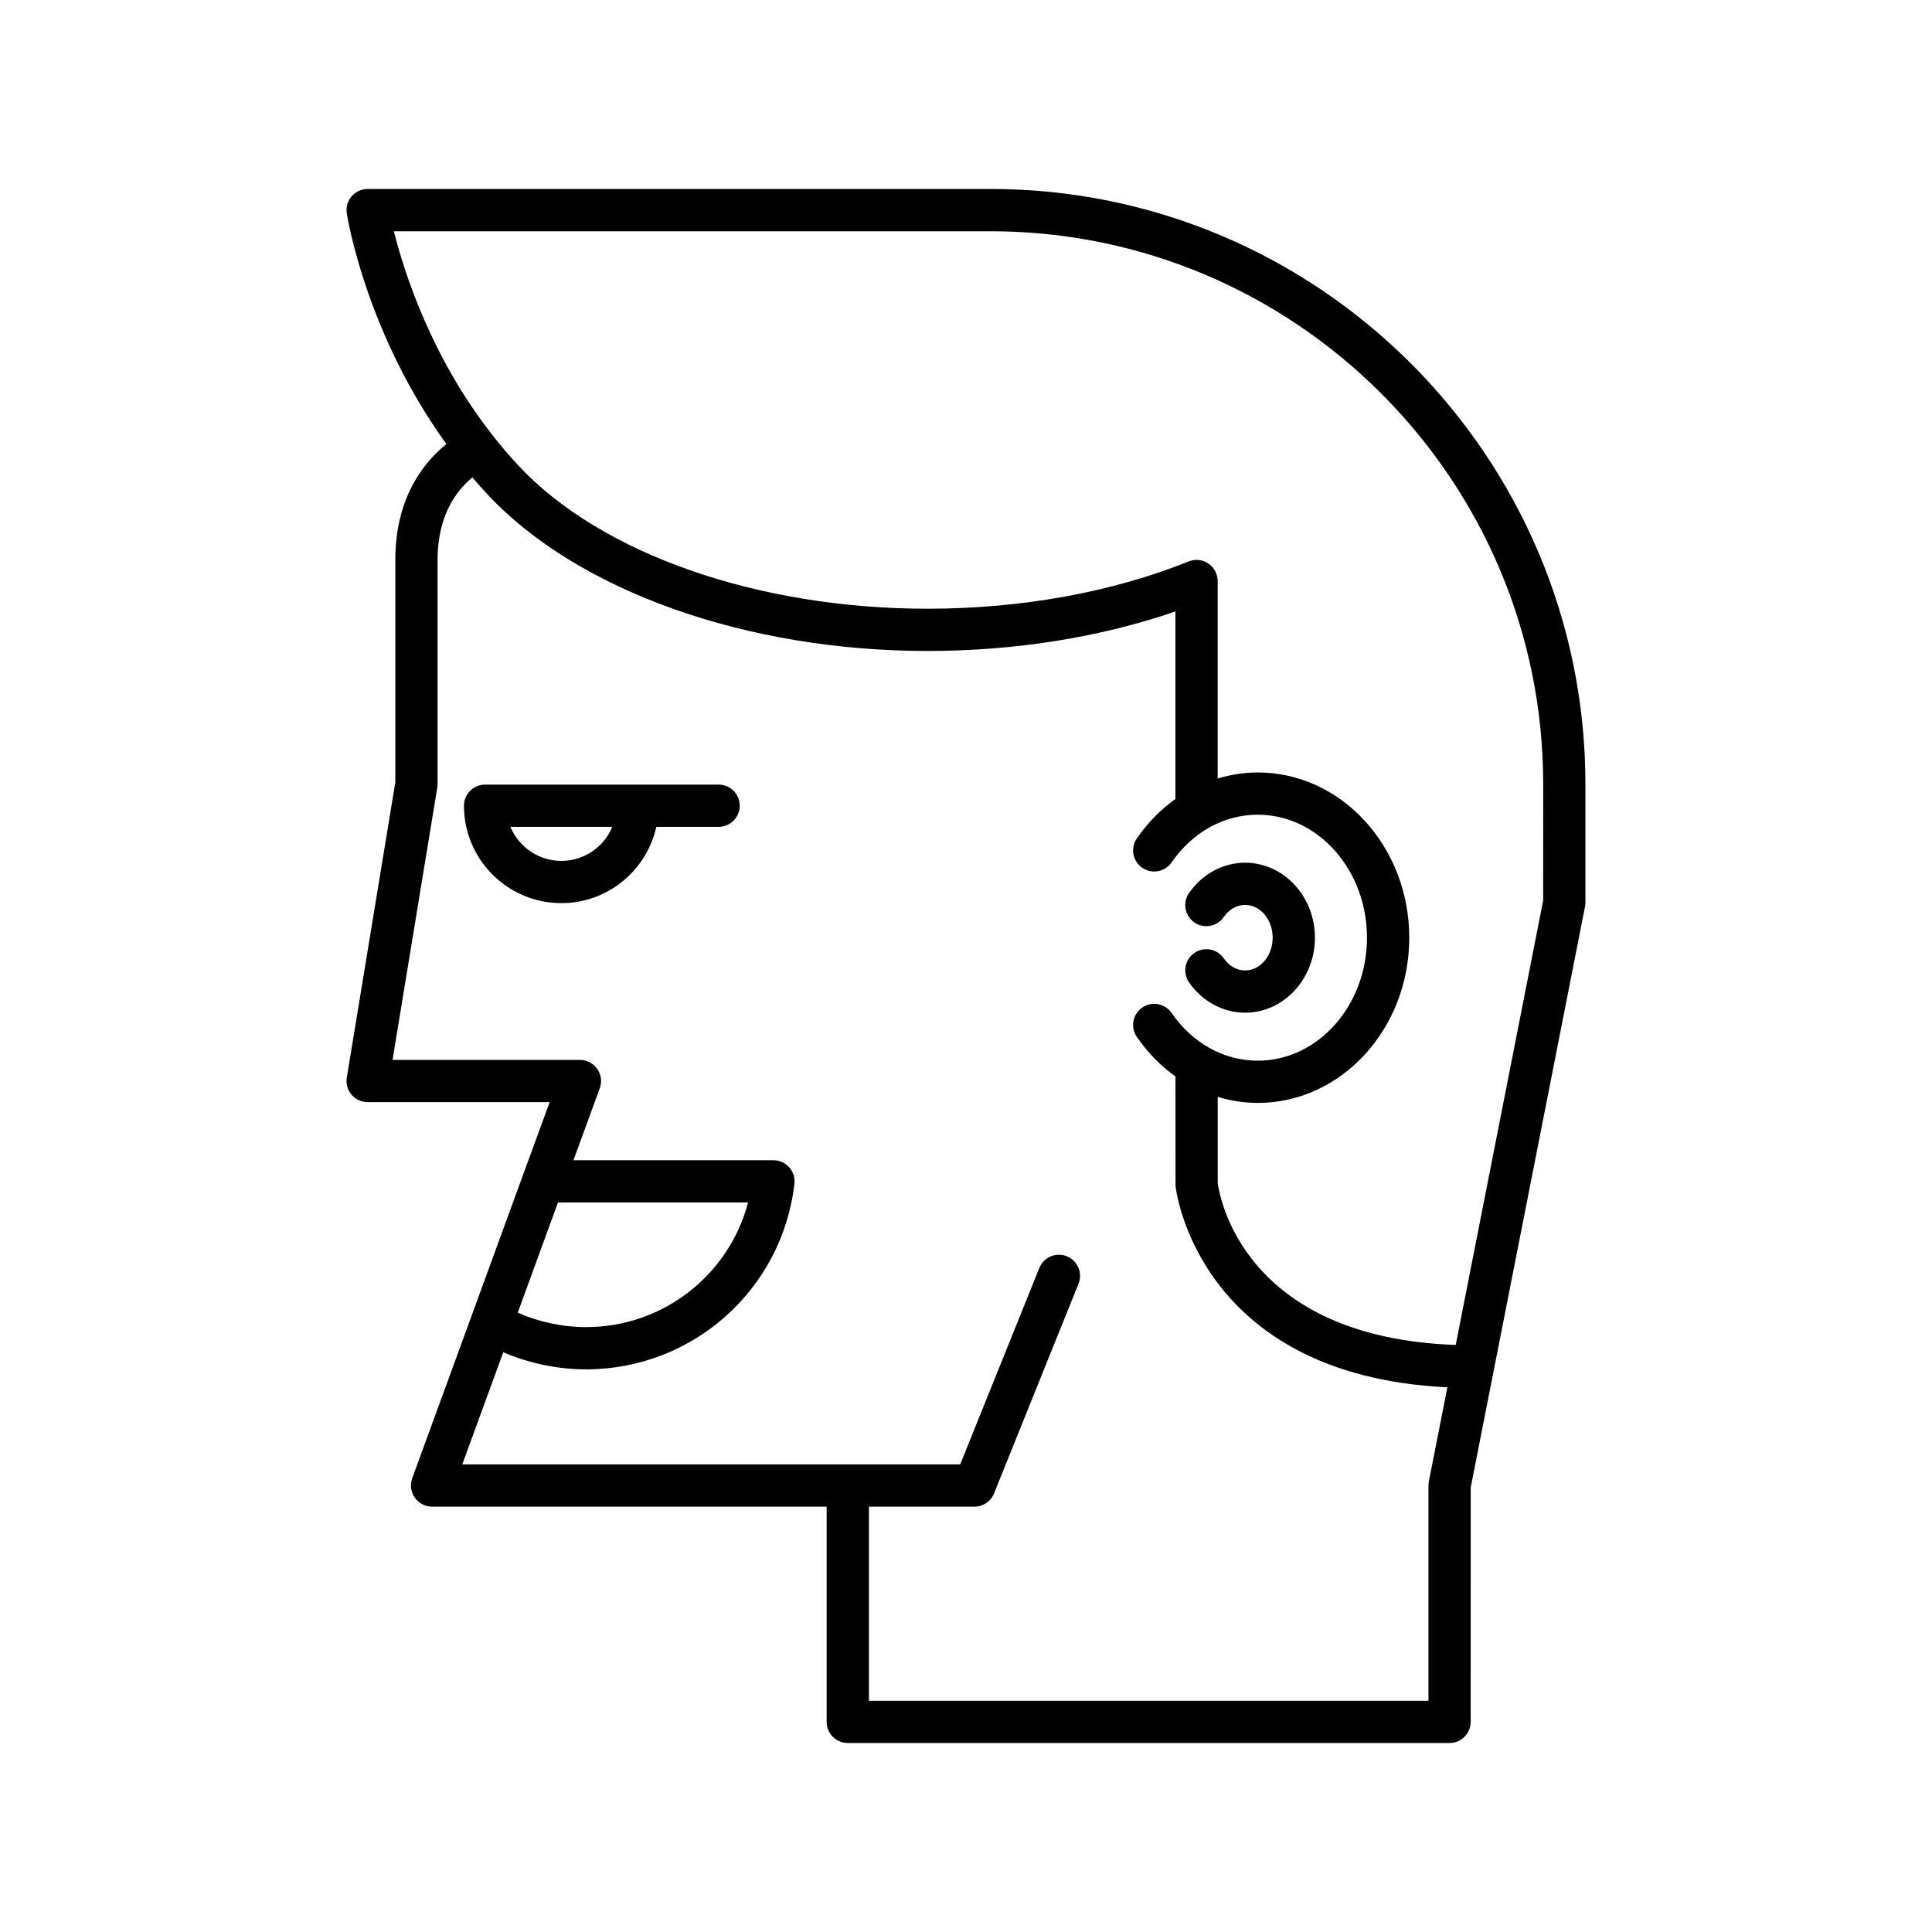
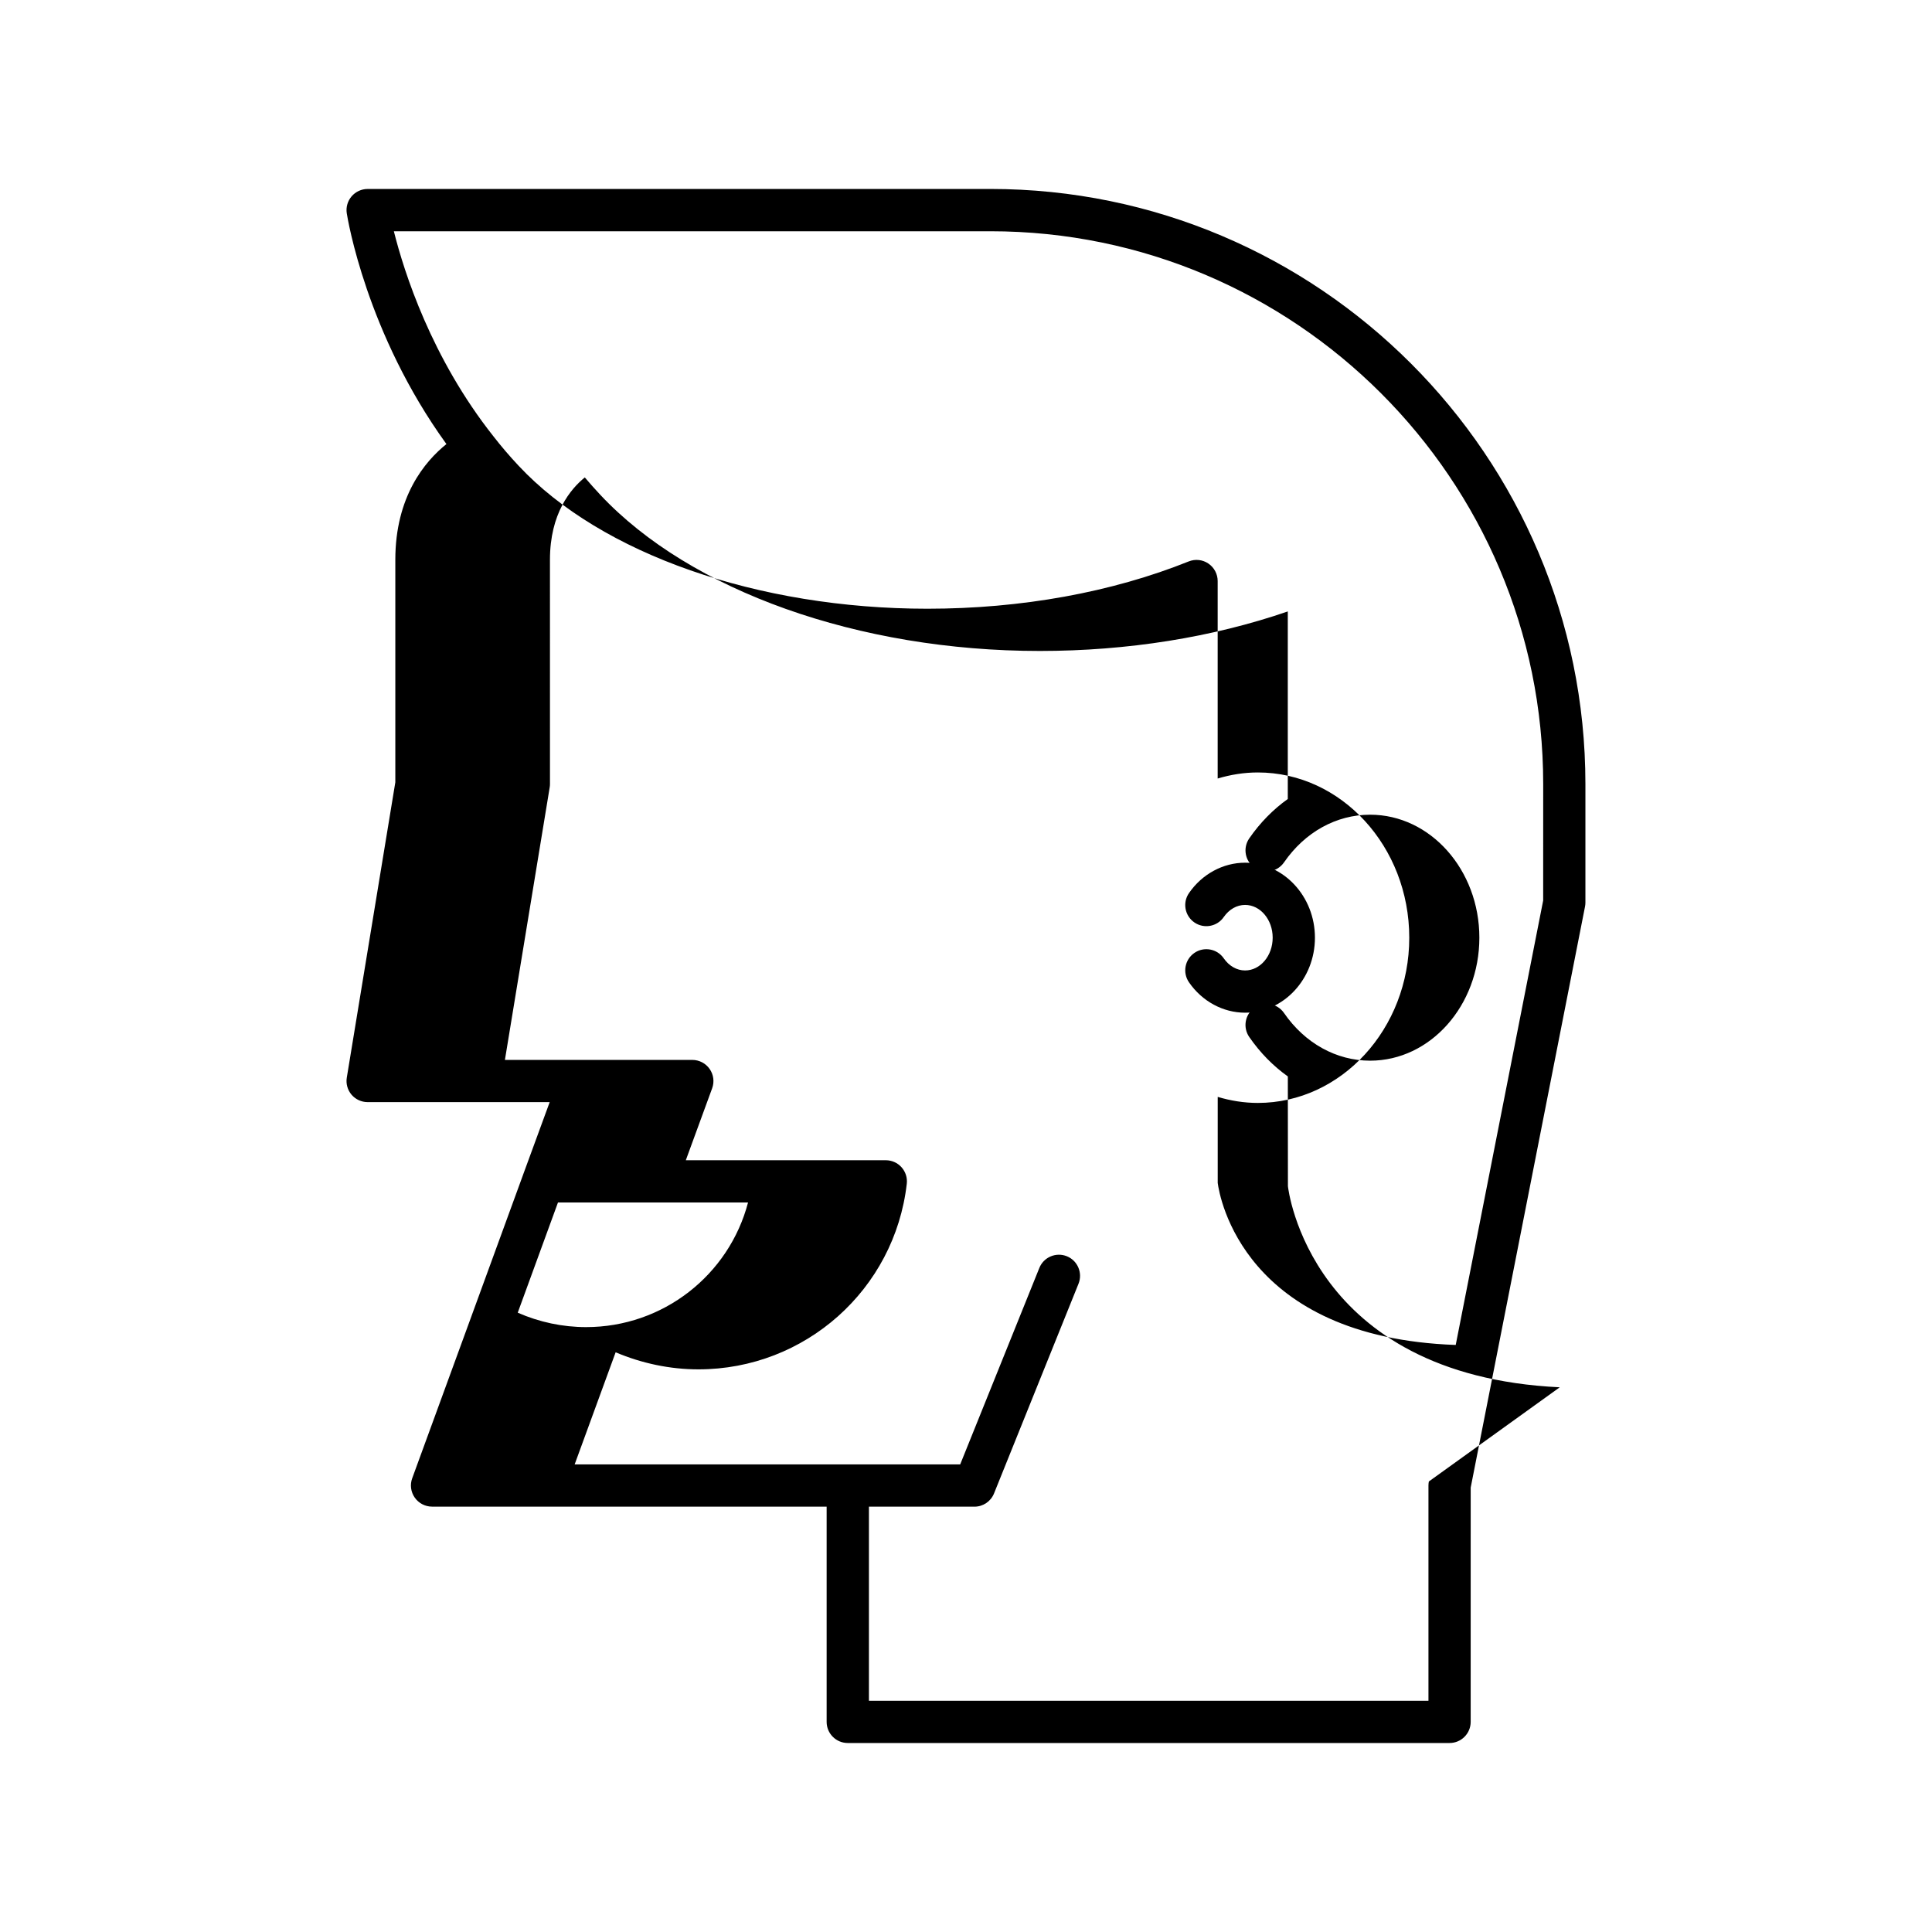
<svg xmlns="http://www.w3.org/2000/svg" fill="#000000" width="800px" height="800px" version="1.1" viewBox="144 144 512 512">
  <g>
    <path d="m473.96 401.18c-2.18 0-4.242-1.172-5.656-3.215-1.754-2.547-5.258-3.18-7.785-1.426-2.543 1.758-3.18 5.246-1.422 7.789 3.481 5.039 9.035 8.047 14.863 8.047 10.207 0 18.512-8.918 18.512-19.875 0-10.961-8.305-19.875-18.512-19.875-5.828 0-11.383 3.008-14.863 8.047-1.762 2.535-1.121 6.023 1.422 7.781 2.527 1.754 6.031 1.125 7.785-1.426 1.414-2.043 3.477-3.215 5.656-3.215 4.035 0 7.312 3.894 7.312 8.68 0.004 4.789-3.277 8.688-7.312 8.688z" />
-     <path d="m406.46 194.08h-165.03c-1.633 0-3.188 0.715-4.254 1.957-1.059 1.242-1.531 2.887-1.277 4.5 0.211 1.352 5.188 31.828 26.41 61.145-5.719 4.594-13.543 13.906-13.543 30.641v58.992l-12.859 78.254c-0.27 1.621 0.191 3.277 1.25 4.531 1.066 1.25 2.625 1.973 4.269 1.973h48.25l-6.988 19.066v0.008l-13.711 37.551v0.004l-15.734 43.051c-0.629 1.715-0.379 3.633 0.672 5.129 1.043 1.496 2.762 2.391 4.586 2.391h104.57v57.043c0 3.09 2.504 5.598 5.598 5.598h159.48c3.094 0 5.598-2.508 5.598-5.598l0.004-62.086 30.297-153.97c0.07-0.355 0.105-0.715 0.105-1.078v-31.406c-0.004-86.953-70.742-157.7-157.7-157.7zm-114.59 268.59h50.371c-5.039 19.211-22.5 33.027-42.926 33.027-6.211 0-12.387-1.312-18.109-3.82zm230.79 73.938c-0.07 0.355-0.105 0.715-0.105 1.078v57.043h-148.28v-51.445h27.961c2.285 0 4.34-1.387 5.191-3.508l22.391-55.574c1.152-2.867-0.234-6.129-3.098-7.285-2.871-1.145-6.129 0.23-7.285 3.102l-20.977 52.066h-29.781c-0.004 0-0.008 0.004-0.012 0.004h-102.16l10.863-29.719c6.949 2.945 14.414 4.523 21.941 4.523 28.27 0 52.004-21.145 55.215-49.184 0.188-1.586-0.324-3.172-1.383-4.363-1.059-1.191-2.582-1.871-4.176-1.871h-53l6.981-19.066c0.629-1.715 0.379-3.633-0.672-5.129-1.043-1.496-2.762-2.391-4.586-2.391h-49.664l11.863-72.203c0.051-0.301 0.078-0.605 0.078-0.906l-0.004-59.449c0-12.262 5.481-18.754 9.234-21.809 1.305 1.535 2.66 3.066 4.082 4.582 23.906 25.539 68.543 41.406 116.5 41.406 23.238 0 45.777-3.609 65.719-10.473v49.703c-3.867 2.754-7.328 6.262-10.219 10.445-1.754 2.543-1.113 6.031 1.426 7.789 2.543 1.746 6.023 1.113 7.789-1.43 5.543-8.035 13.863-12.641 22.828-12.641 15.961 0 28.945 14.625 28.945 32.594 0 17.973-12.984 32.594-28.945 32.594-8.965 0-17.285-4.609-22.828-12.641-1.762-2.543-5.242-3.195-7.789-1.43-2.543 1.758-3.18 5.242-1.426 7.789 2.894 4.191 6.359 7.703 10.23 10.457l0.023 29.086c0.047 0.52 5.668 50.117 72.035 53.297zm30.297-153.97-23.176 117.79c-56.184-1.988-62.59-39.211-63.074-42.945v-22.797c3.414 1.016 6.965 1.602 10.621 1.602 22.133 0 40.141-19.645 40.141-43.789s-18.008-43.789-40.141-43.789c-3.66 0-7.215 0.586-10.633 1.605v-52.332c0-1.859-0.926-3.598-2.461-4.637-1.543-1.051-3.5-1.25-5.219-0.559-20.434 8.199-44.379 12.531-69.234 12.531-44.957 0-86.465-14.508-108.32-37.863-2.418-2.578-4.656-5.191-6.691-7.82-16.426-20.73-23.672-43.488-26.395-54.352h158.09c80.777 0 146.5 65.719 146.5 146.5z" />
-     <path d="m334.44 351.93h-61.887c-3.094 0-5.598 2.508-5.598 5.598 0 14.234 11.578 25.812 25.812 25.812 12.309 0 22.594-8.672 25.164-20.215h16.508c3.094 0 5.598-2.508 5.598-5.598 0-3.094-2.504-5.598-5.598-5.598zm-41.672 20.215c-6.078 0-11.305-3.727-13.504-9.02h27.004c-2.195 5.289-7.422 9.02-13.5 9.02z" />
+     <path d="m406.46 194.08h-165.03c-1.633 0-3.188 0.715-4.254 1.957-1.059 1.242-1.531 2.887-1.277 4.5 0.211 1.352 5.188 31.828 26.41 61.145-5.719 4.594-13.543 13.906-13.543 30.641v58.992l-12.859 78.254c-0.27 1.621 0.191 3.277 1.25 4.531 1.066 1.25 2.625 1.973 4.269 1.973h48.25l-6.988 19.066v0.008l-13.711 37.551v0.004l-15.734 43.051c-0.629 1.715-0.379 3.633 0.672 5.129 1.043 1.496 2.762 2.391 4.586 2.391h104.57v57.043c0 3.09 2.504 5.598 5.598 5.598h159.48c3.094 0 5.598-2.508 5.598-5.598l0.004-62.086 30.297-153.97c0.07-0.355 0.105-0.715 0.105-1.078v-31.406c-0.004-86.953-70.742-157.7-157.7-157.7zm-114.59 268.59h50.371c-5.039 19.211-22.5 33.027-42.926 33.027-6.211 0-12.387-1.312-18.109-3.82zm230.79 73.938c-0.07 0.355-0.105 0.715-0.105 1.078v57.043h-148.28v-51.445h27.961c2.285 0 4.34-1.387 5.191-3.508l22.391-55.574c1.152-2.867-0.234-6.129-3.098-7.285-2.871-1.145-6.129 0.23-7.285 3.102l-20.977 52.066c-0.004 0-0.008 0.004-0.012 0.004h-102.16l10.863-29.719c6.949 2.945 14.414 4.523 21.941 4.523 28.27 0 52.004-21.145 55.215-49.184 0.188-1.586-0.324-3.172-1.383-4.363-1.059-1.191-2.582-1.871-4.176-1.871h-53l6.981-19.066c0.629-1.715 0.379-3.633-0.672-5.129-1.043-1.496-2.762-2.391-4.586-2.391h-49.664l11.863-72.203c0.051-0.301 0.078-0.605 0.078-0.906l-0.004-59.449c0-12.262 5.481-18.754 9.234-21.809 1.305 1.535 2.66 3.066 4.082 4.582 23.906 25.539 68.543 41.406 116.5 41.406 23.238 0 45.777-3.609 65.719-10.473v49.703c-3.867 2.754-7.328 6.262-10.219 10.445-1.754 2.543-1.113 6.031 1.426 7.789 2.543 1.746 6.023 1.113 7.789-1.43 5.543-8.035 13.863-12.641 22.828-12.641 15.961 0 28.945 14.625 28.945 32.594 0 17.973-12.984 32.594-28.945 32.594-8.965 0-17.285-4.609-22.828-12.641-1.762-2.543-5.242-3.195-7.789-1.43-2.543 1.758-3.18 5.242-1.426 7.789 2.894 4.191 6.359 7.703 10.23 10.457l0.023 29.086c0.047 0.52 5.668 50.117 72.035 53.297zm30.297-153.97-23.176 117.79c-56.184-1.988-62.59-39.211-63.074-42.945v-22.797c3.414 1.016 6.965 1.602 10.621 1.602 22.133 0 40.141-19.645 40.141-43.789s-18.008-43.789-40.141-43.789c-3.66 0-7.215 0.586-10.633 1.605v-52.332c0-1.859-0.926-3.598-2.461-4.637-1.543-1.051-3.5-1.25-5.219-0.559-20.434 8.199-44.379 12.531-69.234 12.531-44.957 0-86.465-14.508-108.32-37.863-2.418-2.578-4.656-5.191-6.691-7.82-16.426-20.73-23.672-43.488-26.395-54.352h158.09c80.777 0 146.5 65.719 146.5 146.5z" />
  </g>
</svg>